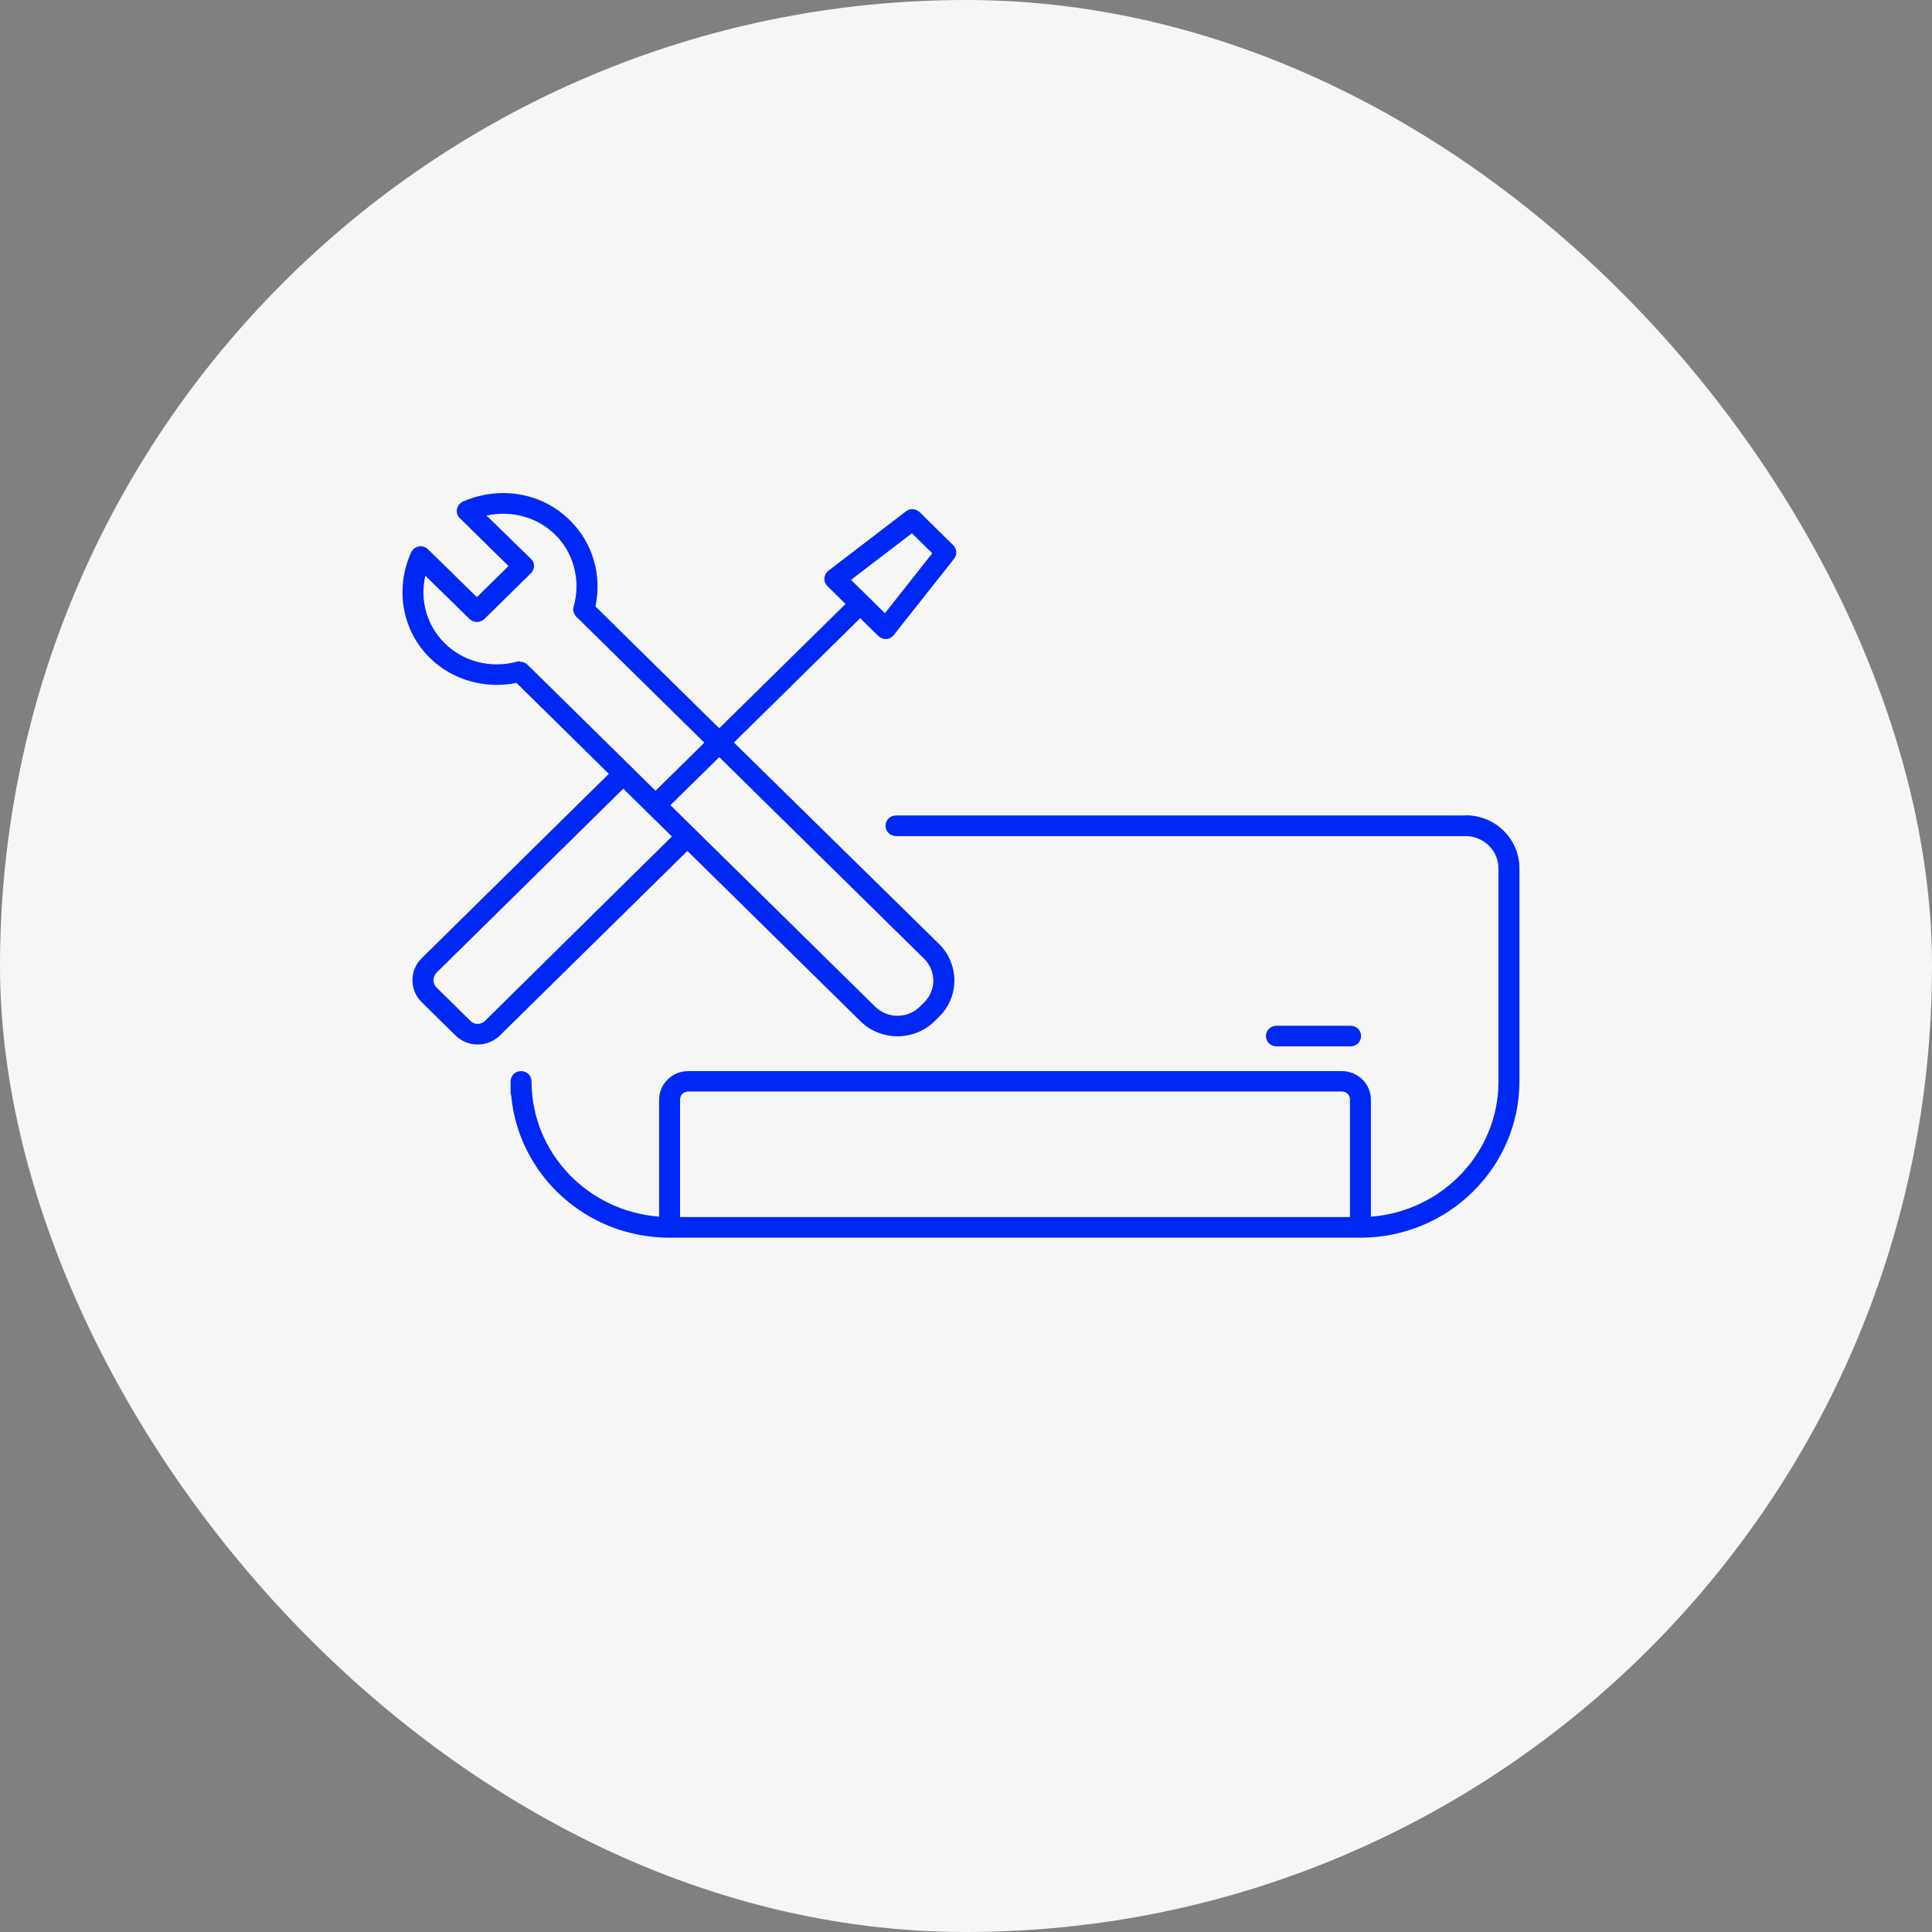
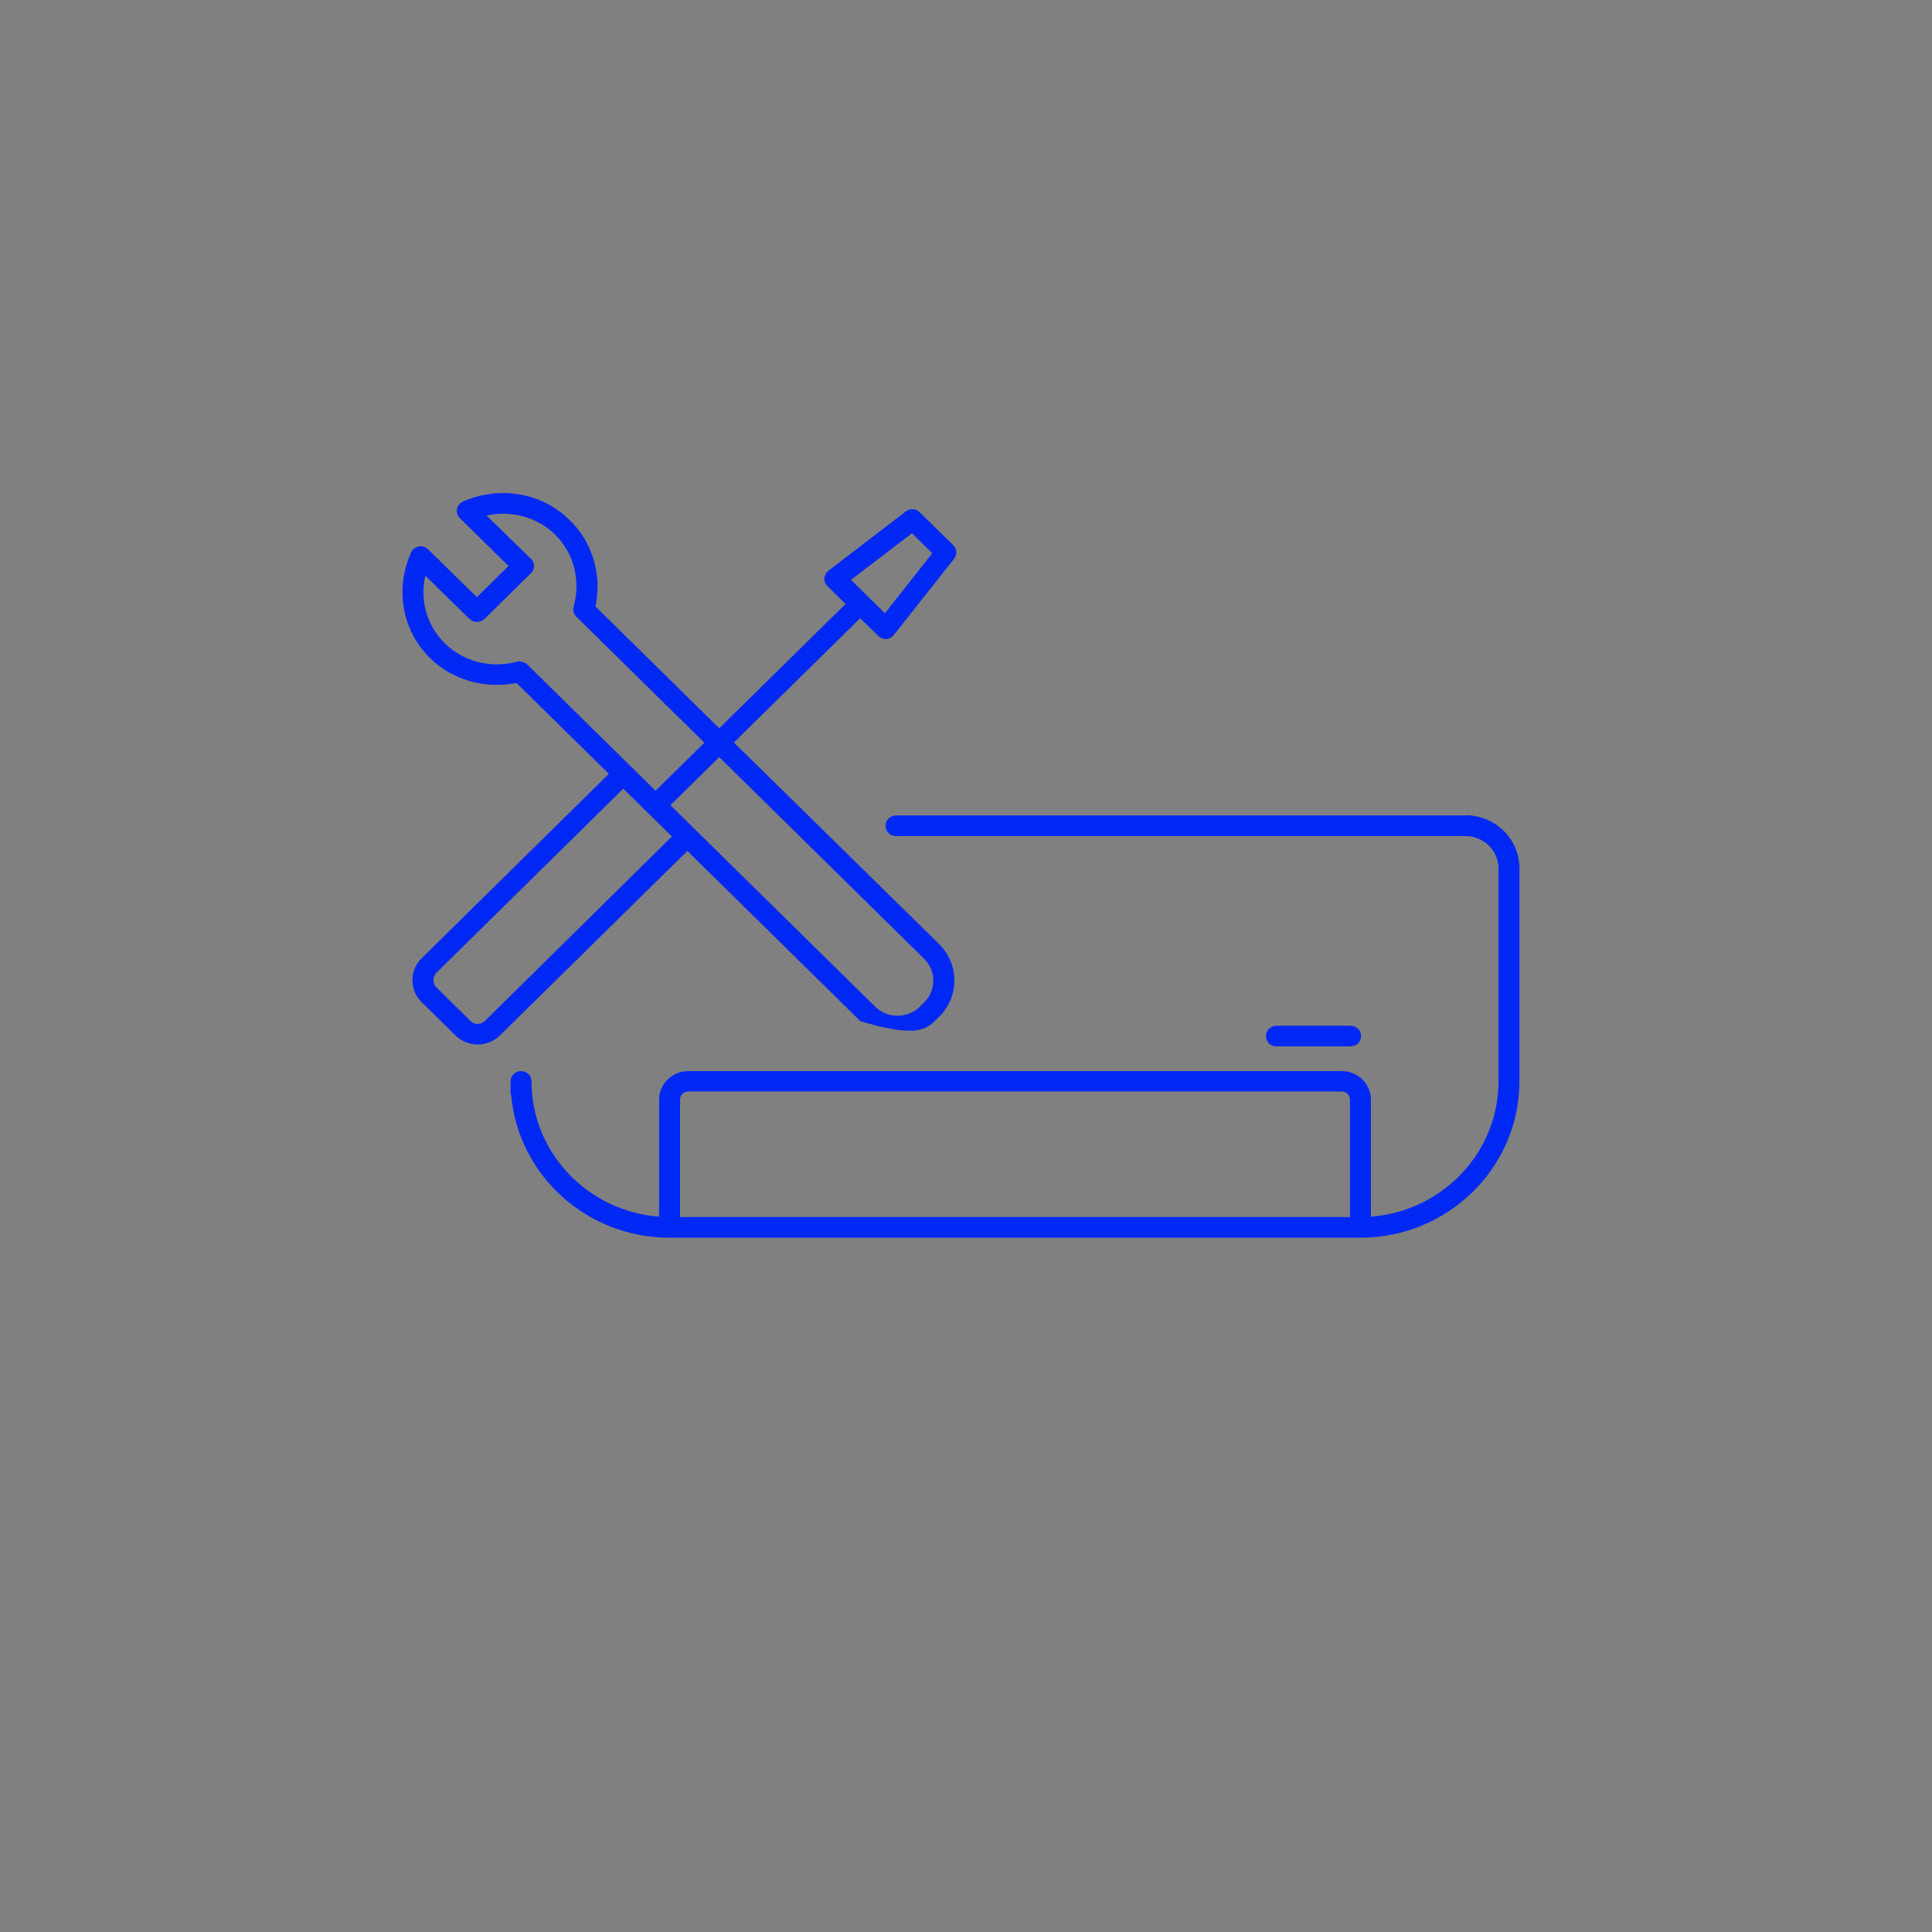
<svg xmlns="http://www.w3.org/2000/svg" width="192" height="192" viewBox="0 0 192 192" fill="none">
  <rect x="0" y="0" width="192" height="192" fill="#808080" stroke="none" />
  <g clip-path="url(#clip0_1620_266)">
-     <rect width="192" height="192" rx="96" fill="#F6F6F6" />
-     <path d="M145.65 81.041H89.047C88.464 81.041 88.006 81.492 88.006 82.066C88.006 82.639 88.464 83.09 89.047 83.09H145.65C147.44 83.09 148.918 84.524 148.918 86.307V107.47C148.918 114.559 143.318 120.378 136.24 120.91V109.294C136.24 107.716 134.95 106.446 133.347 106.446H68.396C66.793 106.446 65.502 107.716 65.502 109.294V120.91C58.424 120.378 52.824 114.559 52.824 107.47C52.824 106.897 52.366 106.446 51.783 106.446C51.2 106.446 50.742 106.897 50.742 107.47V108.536C50.742 108.659 50.763 108.782 50.805 108.884C51.533 116.792 58.299 123 66.522 123H135.199C143.901 123 151 116.034 151 107.45V86.286C151 83.377 148.606 81.021 145.65 81.021V81.041ZM68.396 108.474H133.347C133.805 108.474 134.159 108.823 134.159 109.273V120.951H67.584V109.273C67.584 108.823 67.938 108.474 68.396 108.474ZM134.221 103.987C134.804 103.987 135.262 103.537 135.262 102.963C135.262 102.389 134.804 101.939 134.221 101.939H126.852C126.269 101.939 125.811 102.389 125.811 102.963C125.811 103.537 126.269 103.987 126.852 103.987H134.221ZM85.508 101.488C86.528 102.492 87.86 102.984 89.192 102.984C90.525 102.984 91.857 102.492 92.877 101.488L93.314 101.058C95.355 99.07 95.355 95.813 93.314 93.805L72.934 73.789L85.487 61.435L87.277 63.197C87.465 63.381 87.735 63.504 88.006 63.504C88.027 63.504 88.047 63.504 88.068 63.504C88.36 63.504 88.63 63.34 88.818 63.115L94.813 55.534C95.146 55.124 95.105 54.551 94.73 54.182L91.399 50.904C91.024 50.535 90.442 50.494 90.025 50.822L82.323 56.722C82.094 56.907 81.948 57.173 81.927 57.46C81.906 57.747 82.01 58.034 82.239 58.259L84.03 60.021L71.477 72.375L59.173 60.267C59.84 57.153 58.903 53.936 56.654 51.724C53.886 48.958 49.701 48.241 46.017 49.839C45.704 49.982 45.475 50.248 45.413 50.597C45.35 50.945 45.455 51.273 45.704 51.498L50.534 56.251L47.391 59.345L42.54 54.592C42.29 54.346 41.957 54.243 41.624 54.305C41.291 54.366 41 54.592 40.854 54.899C39.23 58.546 39.959 62.664 42.727 65.389C44.955 67.581 48.203 68.503 51.325 67.868L60.506 76.903L41.895 95.239C40.687 96.427 40.687 98.394 41.895 99.583L45.267 102.902C45.85 103.475 46.641 103.803 47.474 103.803C48.307 103.803 49.098 103.475 49.681 102.902L68.312 84.565L85.508 101.488ZM90.608 52.973L92.648 54.981L87.943 60.943L84.571 57.624L90.629 52.994L90.608 52.973ZM91.836 95.28C92.419 95.854 92.752 96.632 92.752 97.452C92.752 98.271 92.419 99.05 91.836 99.624L91.399 100.054C90.192 101.242 88.193 101.242 86.986 100.054L66.626 80.017L71.477 75.243L91.836 95.28ZM51.658 65.716C51.658 65.716 51.471 65.716 51.388 65.757C48.744 66.454 46.058 65.757 44.206 63.934C42.415 62.172 41.707 59.652 42.27 57.214L46.662 61.517C47.078 61.906 47.724 61.906 48.14 61.517L52.762 56.968C52.949 56.784 53.074 56.518 53.074 56.251C53.074 55.985 52.97 55.718 52.762 55.534L48.348 51.232C50.805 50.699 53.386 51.375 55.176 53.137C57.029 54.961 57.737 57.706 57.008 60.287C56.904 60.636 57.008 61.025 57.279 61.291L69.999 73.809L65.148 78.583L52.408 66.044C52.22 65.86 51.95 65.757 51.679 65.757L51.658 65.716ZM48.203 101.447C48.015 101.631 47.745 101.754 47.474 101.754C47.203 101.754 46.933 101.652 46.745 101.447L43.373 98.128C42.977 97.739 42.977 97.083 43.373 96.673L61.942 78.378L64.357 80.754L66.772 83.131L48.203 101.447Z" fill="#0028F5" />
+     <path d="M145.65 81.041H89.047C88.464 81.041 88.006 81.492 88.006 82.066C88.006 82.639 88.464 83.09 89.047 83.09H145.65C147.44 83.09 148.918 84.524 148.918 86.307V107.47C148.918 114.559 143.318 120.378 136.24 120.91V109.294C136.24 107.716 134.95 106.446 133.347 106.446H68.396C66.793 106.446 65.502 107.716 65.502 109.294V120.91C58.424 120.378 52.824 114.559 52.824 107.47C52.824 106.897 52.366 106.446 51.783 106.446C51.2 106.446 50.742 106.897 50.742 107.47V108.536C50.742 108.659 50.763 108.782 50.805 108.884C51.533 116.792 58.299 123 66.522 123H135.199C143.901 123 151 116.034 151 107.45V86.286C151 83.377 148.606 81.021 145.65 81.021V81.041ZM68.396 108.474H133.347C133.805 108.474 134.159 108.823 134.159 109.273V120.951H67.584V109.273C67.584 108.823 67.938 108.474 68.396 108.474ZM134.221 103.987C134.804 103.987 135.262 103.537 135.262 102.963C135.262 102.389 134.804 101.939 134.221 101.939H126.852C126.269 101.939 125.811 102.389 125.811 102.963C125.811 103.537 126.269 103.987 126.852 103.987H134.221ZM85.508 101.488C90.525 102.984 91.857 102.492 92.877 101.488L93.314 101.058C95.355 99.07 95.355 95.813 93.314 93.805L72.934 73.789L85.487 61.435L87.277 63.197C87.465 63.381 87.735 63.504 88.006 63.504C88.027 63.504 88.047 63.504 88.068 63.504C88.36 63.504 88.63 63.34 88.818 63.115L94.813 55.534C95.146 55.124 95.105 54.551 94.73 54.182L91.399 50.904C91.024 50.535 90.442 50.494 90.025 50.822L82.323 56.722C82.094 56.907 81.948 57.173 81.927 57.46C81.906 57.747 82.01 58.034 82.239 58.259L84.03 60.021L71.477 72.375L59.173 60.267C59.84 57.153 58.903 53.936 56.654 51.724C53.886 48.958 49.701 48.241 46.017 49.839C45.704 49.982 45.475 50.248 45.413 50.597C45.35 50.945 45.455 51.273 45.704 51.498L50.534 56.251L47.391 59.345L42.54 54.592C42.29 54.346 41.957 54.243 41.624 54.305C41.291 54.366 41 54.592 40.854 54.899C39.23 58.546 39.959 62.664 42.727 65.389C44.955 67.581 48.203 68.503 51.325 67.868L60.506 76.903L41.895 95.239C40.687 96.427 40.687 98.394 41.895 99.583L45.267 102.902C45.85 103.475 46.641 103.803 47.474 103.803C48.307 103.803 49.098 103.475 49.681 102.902L68.312 84.565L85.508 101.488ZM90.608 52.973L92.648 54.981L87.943 60.943L84.571 57.624L90.629 52.994L90.608 52.973ZM91.836 95.28C92.419 95.854 92.752 96.632 92.752 97.452C92.752 98.271 92.419 99.05 91.836 99.624L91.399 100.054C90.192 101.242 88.193 101.242 86.986 100.054L66.626 80.017L71.477 75.243L91.836 95.28ZM51.658 65.716C51.658 65.716 51.471 65.716 51.388 65.757C48.744 66.454 46.058 65.757 44.206 63.934C42.415 62.172 41.707 59.652 42.27 57.214L46.662 61.517C47.078 61.906 47.724 61.906 48.14 61.517L52.762 56.968C52.949 56.784 53.074 56.518 53.074 56.251C53.074 55.985 52.97 55.718 52.762 55.534L48.348 51.232C50.805 50.699 53.386 51.375 55.176 53.137C57.029 54.961 57.737 57.706 57.008 60.287C56.904 60.636 57.008 61.025 57.279 61.291L69.999 73.809L65.148 78.583L52.408 66.044C52.22 65.86 51.95 65.757 51.679 65.757L51.658 65.716ZM48.203 101.447C48.015 101.631 47.745 101.754 47.474 101.754C47.203 101.754 46.933 101.652 46.745 101.447L43.373 98.128C42.977 97.739 42.977 97.083 43.373 96.673L61.942 78.378L64.357 80.754L66.772 83.131L48.203 101.447Z" fill="#0028F5" />
  </g>
  <defs>
    <clipPath id="clip0_1620_266">
      <rect width="192" height="192" rx="96" fill="white" />
    </clipPath>
  </defs>
</svg>